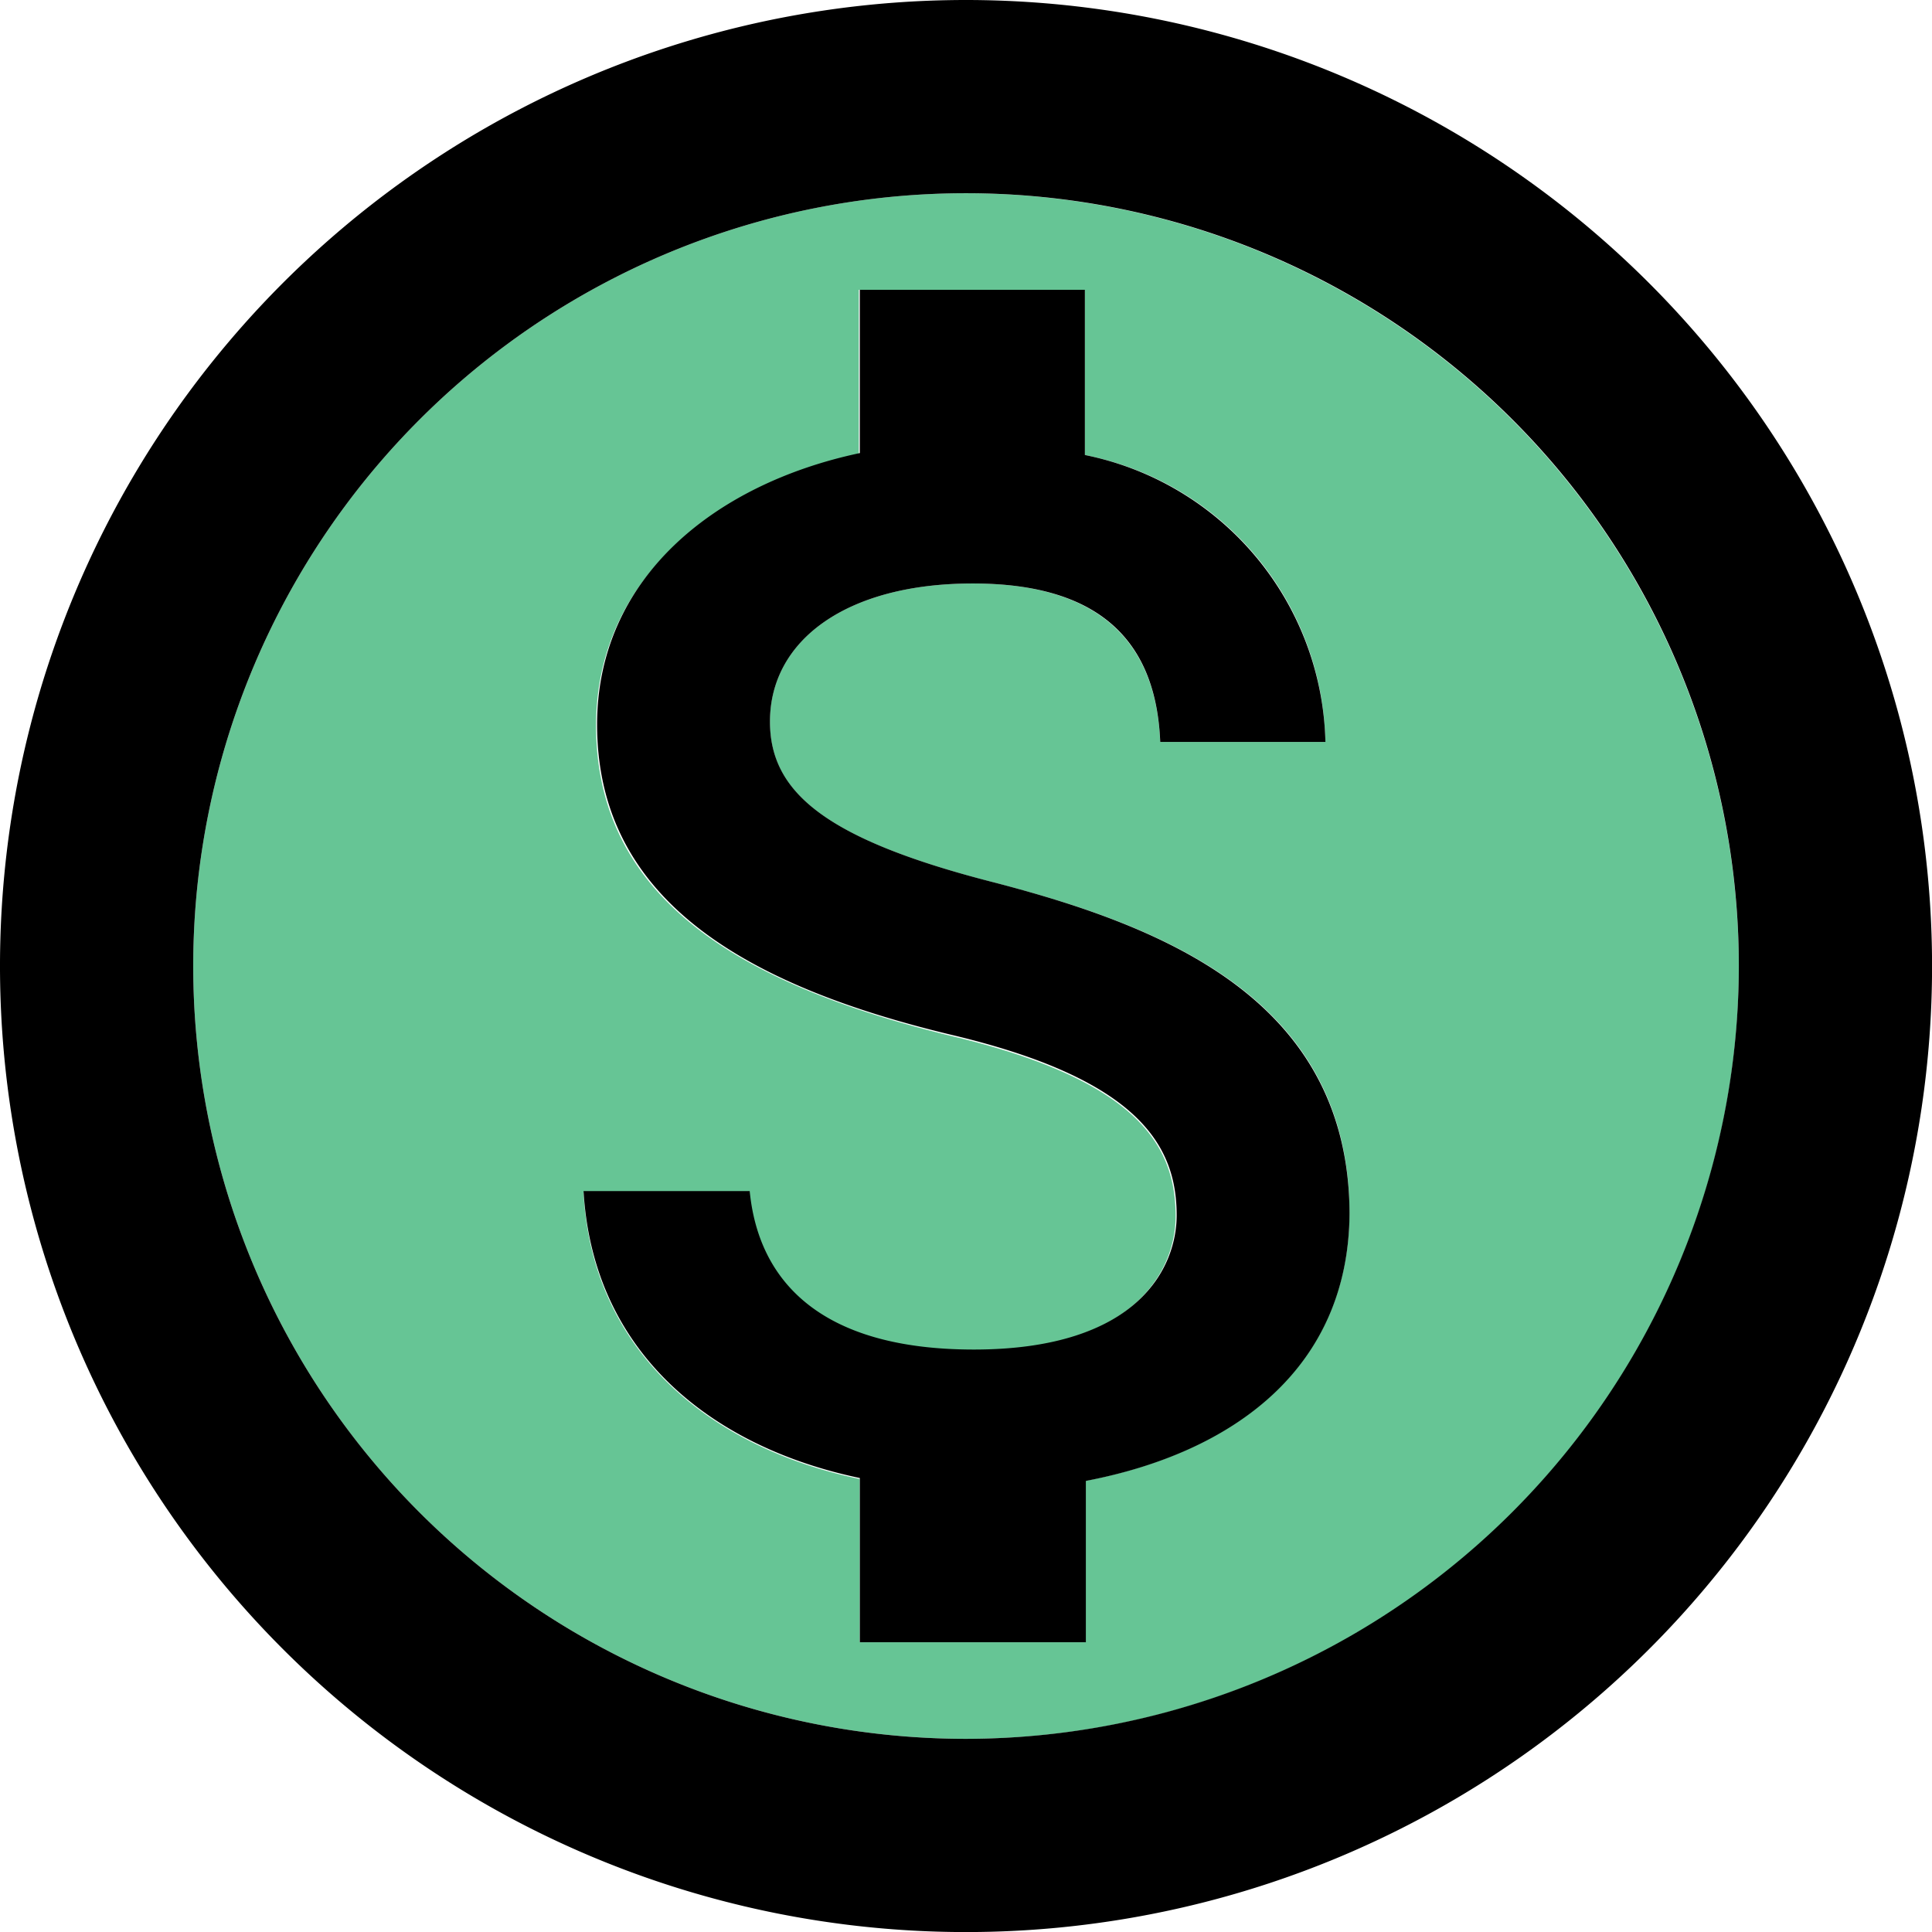
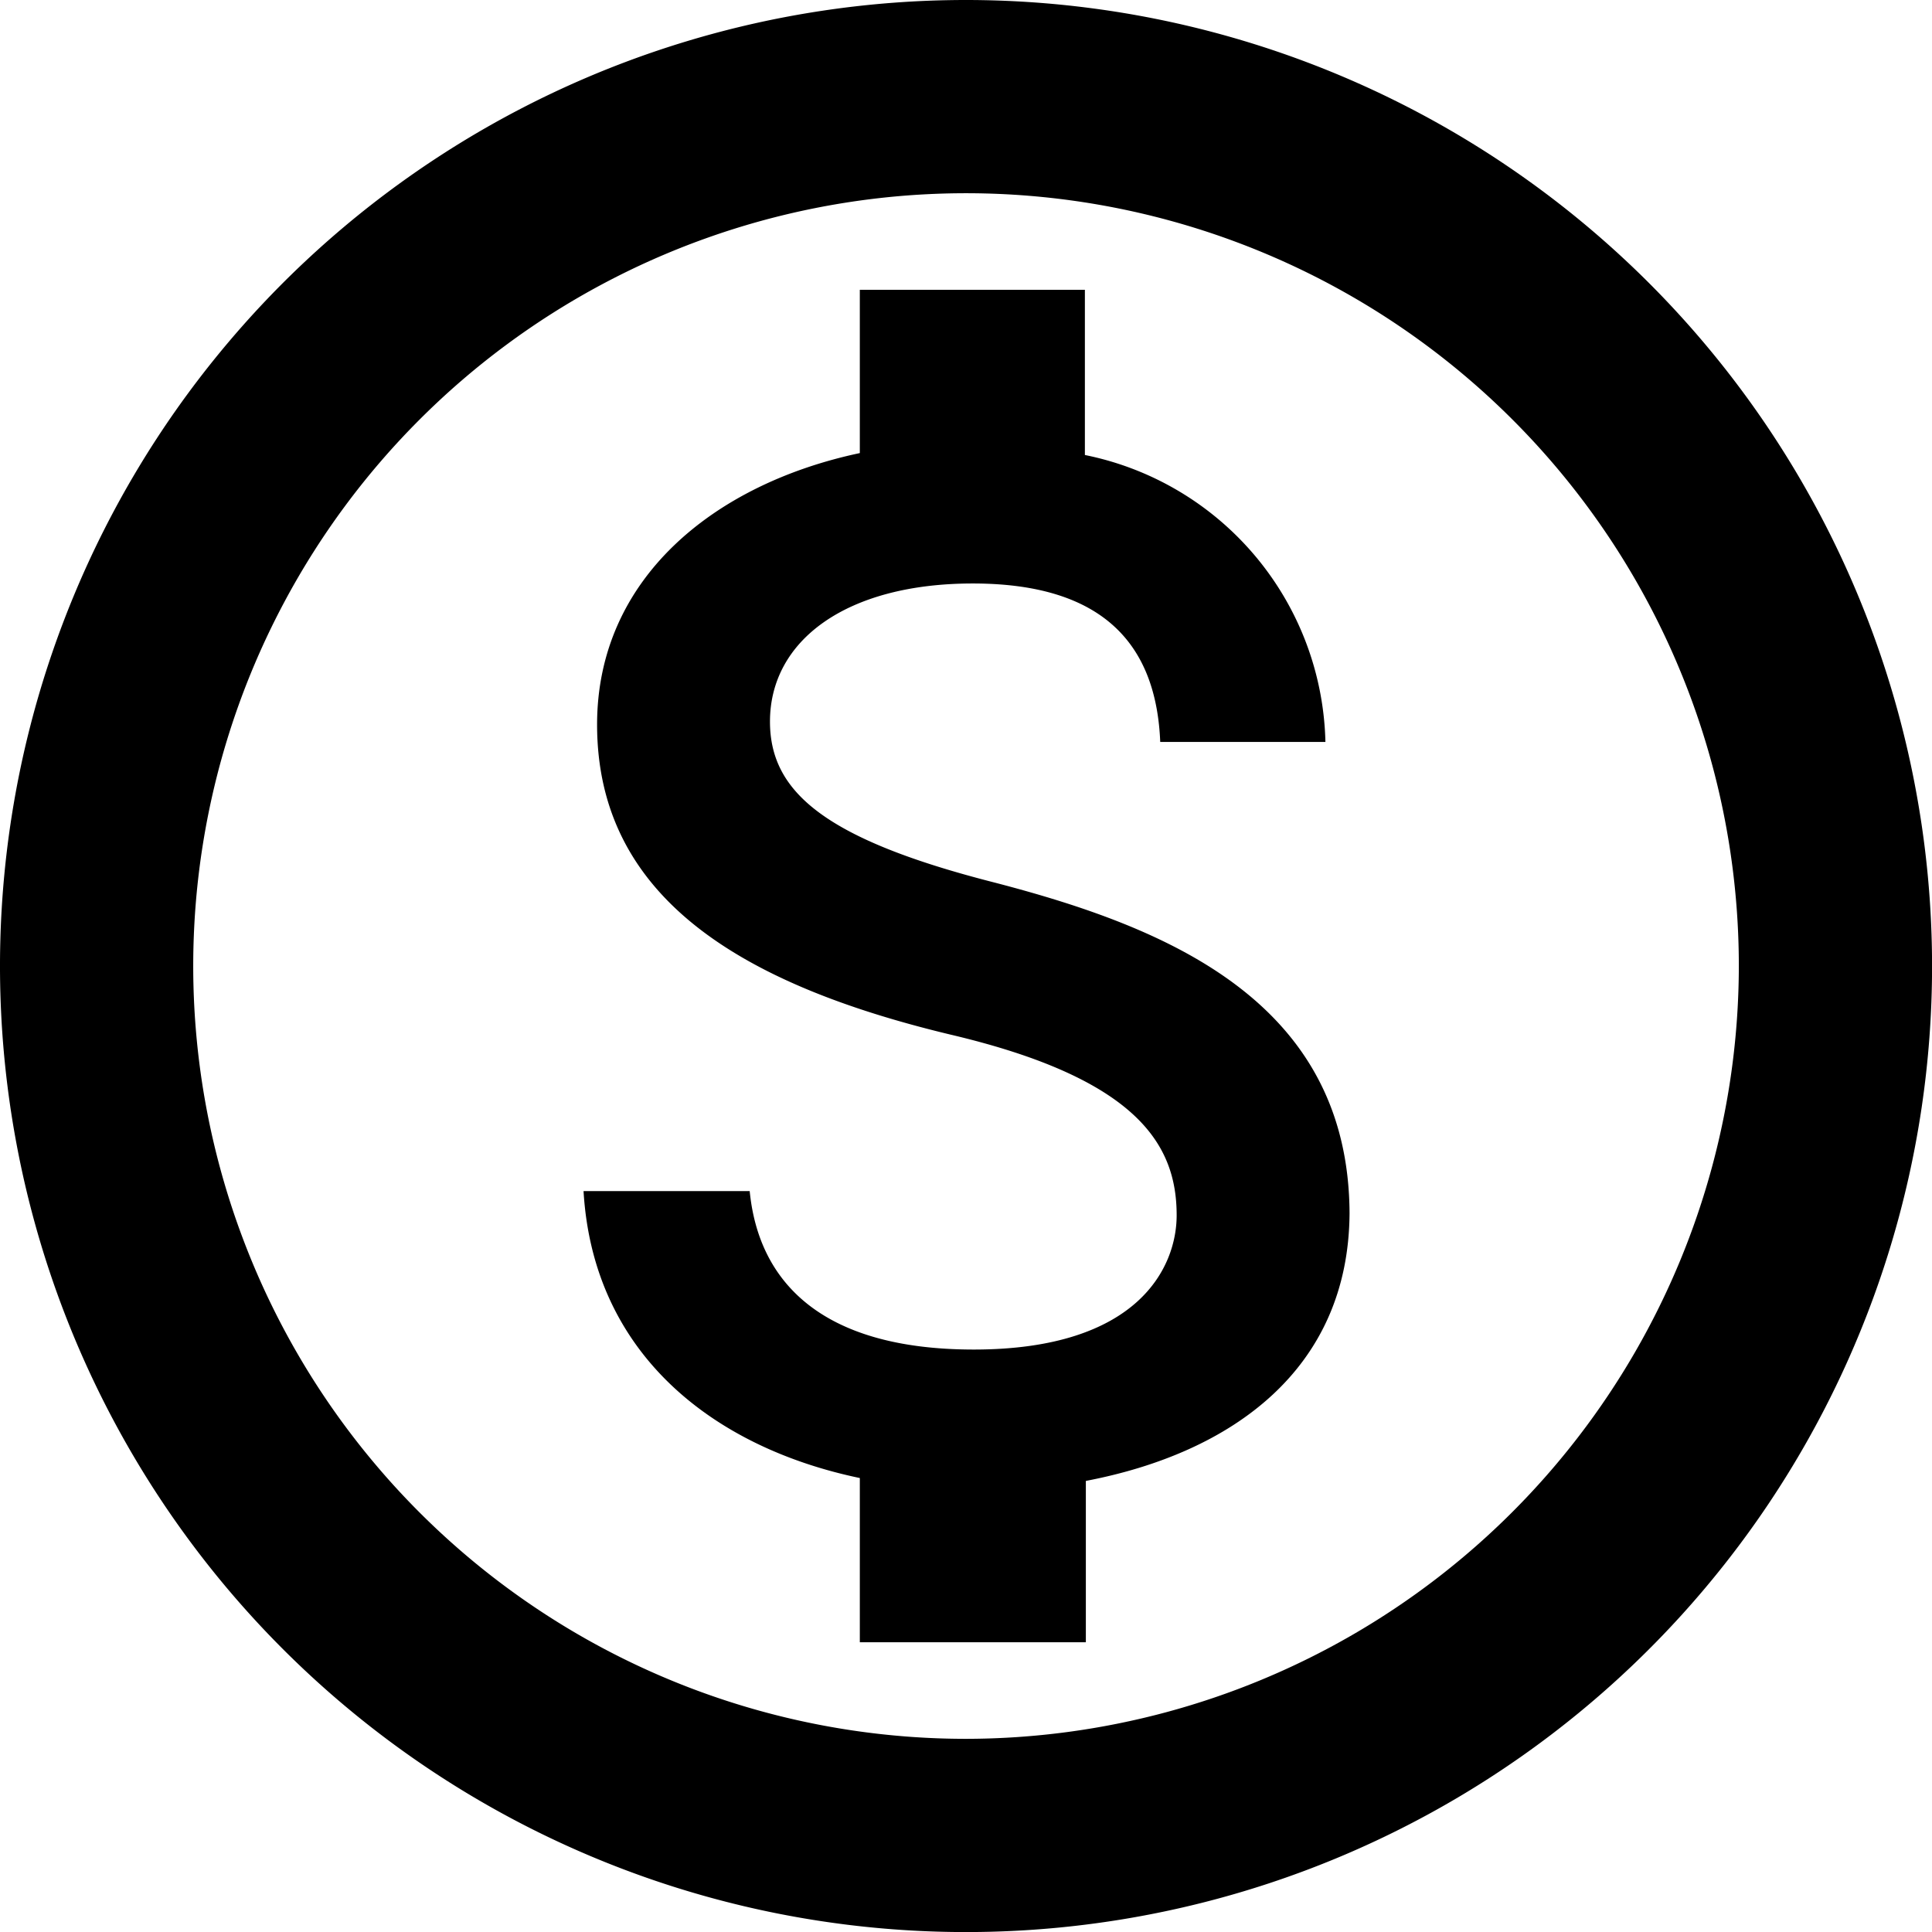
<svg xmlns="http://www.w3.org/2000/svg" width="30.105" height="30.105" viewBox="0 0 30.105 30.105">
  <g id="Group_1270" data-name="Group 1270" transform="translate(-1463.78 -819.471)">
-     <path id="Path_37618" data-name="Path 37618" d="M1481.822,825.472a12.042,12.042,0,1,0,12.042,12.042,12.058,12.058,0,0,0-12.042-12.042m1.851,20.065v2.514h-3.507v-2.544c-2.258-.467-4.17-1.927-4.305-4.471h2.574c.136,1.385,1.084,2.469,3.492,2.469,2.574,0,3.161-1.295,3.161-2.092,0-1.1-.587-2.122-3.522-2.815-3.266-.8-5.509-2.138-5.509-4.832,0-2.273,1.836-3.733,4.094-4.23v-2.559h3.522v2.574a4.643,4.643,0,0,1,3.748,4.471h-2.574c-.06-1.46-.843-2.469-2.92-2.469-1.972,0-3.161.888-3.161,2.153,0,1.1.858,1.836,3.522,2.514,2.664.692,5.509,1.836,5.509,5.148-.015,2.408-1.821,3.733-4.125,4.17" transform="translate(-2.989 -2.99)" fill="#66c595" />
    <path id="Path_37619" data-name="Path 37619" d="M1478.833,819.471a15.053,15.053,0,1,0,15.053,15.053,15.058,15.058,0,0,0-15.053-15.053m0,27.095a12.042,12.042,0,1,1,12.042-12.042,12.058,12.058,0,0,1-12.042,12.042m.467-13.337c-2.664-.677-3.522-1.415-3.522-2.514,0-1.264,1.189-2.152,3.161-2.152,2.077,0,2.86.993,2.92,2.469h2.574a4.671,4.671,0,0,0-3.748-4.471v-2.574h-3.507v2.544c-2.273.482-4.094,1.957-4.094,4.23,0,2.694,2.243,4.049,5.509,4.832,2.935.692,3.522,1.731,3.522,2.815,0,.8-.587,2.092-3.161,2.092-2.408,0-3.357-1.084-3.492-2.469h-2.589c.151,2.559,2.047,4,4.305,4.471v2.559h3.522v-2.514c2.288-.437,4.094-1.746,4.109-4.17-.015-3.312-2.86-4.456-5.509-5.148" />
  </g>
</svg>